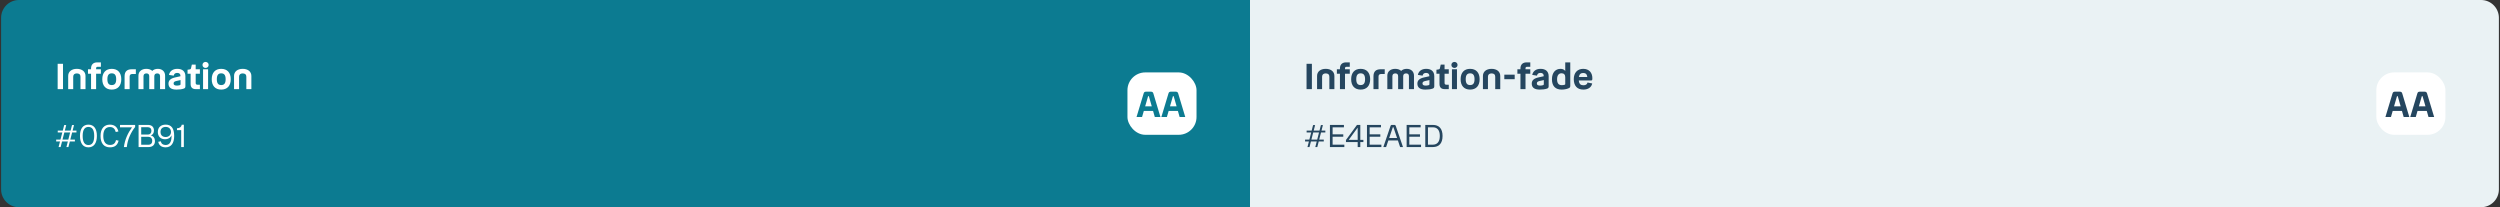
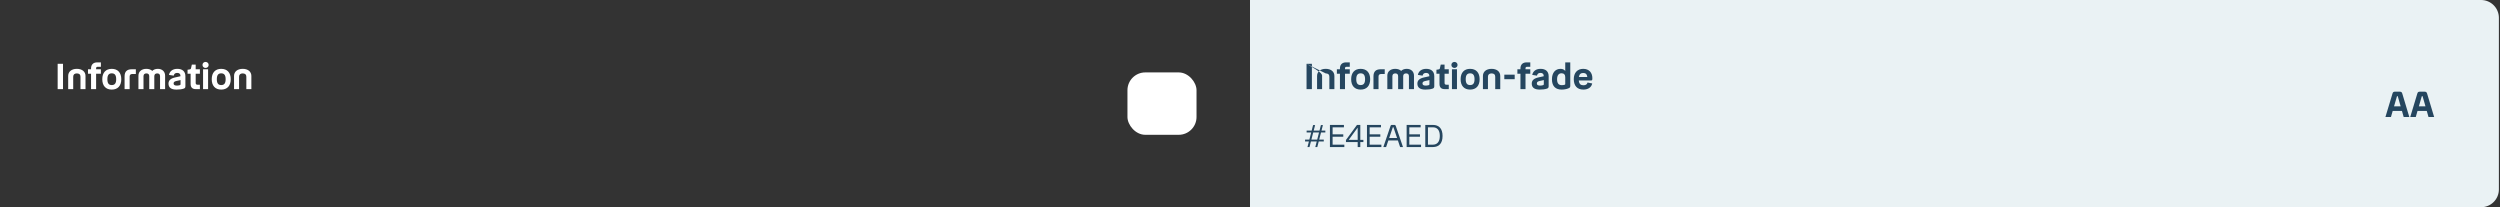
<svg xmlns="http://www.w3.org/2000/svg" width="1122" height="93" viewBox="0 0 1122 93" fill="none">
  <rect x="0" y="0" width="1122" height="93" fill="#333333" stroke="none" />
-   <path d="M0.5 8C0.5 3.582 4.082 0 8.5 0H561V93H8.5C4.082 93 0.5 89.418 0.5 85V8Z" fill="#0C7B91" />
  <path d="M25.876 28.64H28.276V40H25.876V28.64ZM34.488 32.944C33.448 32.944 32.856 33.456 32.856 34.432V40H30.6V34.08C30.6 32.144 32.136 30.896 34.488 30.896C36.84 30.896 38.376 32.144 38.376 34.08V40H36.12V34.432C36.12 33.456 35.544 32.944 34.488 32.944ZM39.489 33.088V31.088H40.864V30.656C40.864 29.008 41.889 28 43.584 28H45.281V29.984H43.809C43.344 29.984 43.136 30.208 43.136 30.672V31.088H45.281V33.088H43.136V40H40.864V33.088H39.489ZM50.159 40.208C47.471 40.208 45.903 38.496 45.903 35.552C45.903 32.624 47.471 30.896 50.159 30.896C52.863 30.896 54.431 32.624 54.431 35.552C54.431 38.496 52.863 40.208 50.159 40.208ZM50.159 38.176C51.487 38.176 52.143 37.408 52.143 35.552C52.143 33.712 51.487 32.912 50.159 32.912C48.831 32.912 48.191 33.712 48.191 35.552C48.191 37.408 48.831 38.176 50.159 38.176ZM60.969 31.088V33.216H59.321C58.585 33.216 58.185 33.616 58.185 34.352V40H55.913V34.272C55.913 32.016 57.081 31.088 59.113 31.088H60.969ZM65.716 32.944C64.883 32.944 64.403 33.376 64.403 34.192V40H62.132V33.968C62.132 32.096 63.539 30.896 65.7 30.896C66.803 30.896 67.716 31.232 68.34 31.824C68.915 31.232 69.779 30.896 70.82 30.896C72.787 30.896 74.1 32.096 74.1 33.968V40H71.828V34.192C71.828 33.376 71.412 32.944 70.547 32.944C69.731 32.944 69.251 33.376 69.251 34.208V40H66.98V34.208C66.98 33.376 66.564 32.944 65.716 32.944ZM83.207 38.688C83.207 39.296 82.999 39.584 82.487 39.76C81.591 40.08 80.502 40.208 79.174 40.208C76.838 40.208 75.623 39.296 75.623 37.536C75.623 36.032 76.599 35.168 78.79 34.704L80.983 34.224V33.984C80.983 33.184 80.439 32.72 79.543 32.72C78.63 32.72 78.15 33.104 77.959 33.952L75.831 33.616C76.183 31.92 77.526 30.896 79.575 30.896C81.782 30.896 83.207 31.984 83.207 34.224V38.688ZM77.91 37.424C77.91 38.096 78.343 38.416 79.398 38.416C79.862 38.416 80.311 38.336 80.695 38.224C80.951 38.144 81.031 38.032 81.031 37.776V35.936L79.142 36.352C78.294 36.544 77.91 36.848 77.91 37.424ZM87.822 33.088V37.232C87.822 37.744 88.078 38.016 88.59 38.016H89.71V40H87.822C86.35 40 85.55 39.216 85.55 37.712V33.088H84.174V31.296L85.054 31.168C85.486 31.104 85.63 31.008 85.726 30.64L86.094 29.008H87.822V31.088H89.71V33.088H87.822ZM92.255 30.496C91.455 30.496 90.879 29.904 90.879 29.152C90.879 28.368 91.455 27.792 92.255 27.792C93.055 27.792 93.647 28.368 93.647 29.152C93.647 29.904 93.055 30.496 92.255 30.496ZM91.135 31.088H93.391V40H91.135V31.088ZM99.284 40.208C96.596 40.208 95.028 38.496 95.028 35.552C95.028 32.624 96.596 30.896 99.284 30.896C101.988 30.896 103.556 32.624 103.556 35.552C103.556 38.496 101.988 40.208 99.284 40.208ZM99.284 38.176C100.612 38.176 101.268 37.408 101.268 35.552C101.268 33.712 100.612 32.912 99.284 32.912C97.956 32.912 97.316 33.712 97.316 35.552C97.316 37.408 97.956 38.176 99.284 38.176ZM108.926 32.944C107.886 32.944 107.294 33.456 107.294 34.432V40H105.038V34.08C105.038 32.144 106.574 30.896 108.926 30.896C111.278 30.896 112.814 32.144 112.814 34.08V40H110.558V34.432C110.558 33.456 109.982 32.944 108.926 32.944Z" fill="white" />
-   <path d="M26.292 66L26.936 63.494H25.214V62.64H27.146L27.958 59.462H25.914V58.608H28.182L28.812 56.116H29.722L29.092 58.608H31.696L32.326 56.116H33.222L32.592 58.608H34.314V59.462H32.368L31.556 62.64H33.614V63.494H31.346L30.702 66H29.806L30.45 63.494H27.846L27.202 66H26.292ZM28.056 62.64H30.66L31.472 59.462H28.868L28.056 62.64ZM39.675 66.126C37.309 66.126 35.895 64.348 35.895 60.988C35.895 57.67 37.309 55.934 39.689 55.934C42.069 55.934 43.483 57.67 43.483 60.974C43.483 64.348 42.069 66.126 39.675 66.126ZM39.689 65.09C41.313 65.09 42.279 63.872 42.279 60.988C42.279 58.146 41.313 56.97 39.689 56.97C38.079 56.97 37.099 58.146 37.099 60.988C37.099 63.872 38.079 65.09 39.689 65.09ZM53.144 59L51.954 59.252C51.576 57.754 50.736 57.012 49.322 57.012C47.474 57.012 46.354 58.286 46.354 61.016C46.354 63.704 47.488 65.048 49.378 65.048C50.876 65.048 51.744 64.334 52.052 62.864L53.228 63.13C52.738 65.16 51.52 66.126 49.35 66.126C46.662 66.126 45.122 64.334 45.122 61.016C45.122 57.74 46.718 55.934 49.322 55.934C51.338 55.934 52.654 56.97 53.144 59ZM60.648 56.998C58.673 59.518 57.273 62.584 56.91 66H55.608C56.028 62.682 57.343 59.784 59.248 57.138H53.858V56.06H60.648V56.998ZM62.197 66V56.06H66.439C68.12 56.06 69.1 57.026 69.1 58.58C69.1 59.672 68.582 60.47 67.686 60.792C68.876 61.086 69.547 62.01 69.547 63.326C69.547 64.964 68.525 66 66.663 66H62.197ZM66.299 57.082H63.373V60.372H66.51C67.364 60.372 67.951 59.714 67.951 58.72C67.951 57.67 67.335 57.082 66.299 57.082ZM66.608 61.408H63.373V64.964H66.523C67.713 64.964 68.316 64.292 68.316 63.242C68.316 62.052 67.588 61.408 66.608 61.408ZM78.17 61.03C78.17 64.334 76.77 66.126 74.32 66.126C72.458 66.126 71.324 65.202 71.016 63.634L72.178 63.424C72.346 64.46 73.13 65.076 74.334 65.076C76.014 65.076 76.98 63.788 76.98 61.296C76.98 61.086 76.98 60.904 76.966 60.722C76.504 61.912 75.342 62.5 74.11 62.5C72.066 62.5 70.834 61.226 70.834 59.238C70.834 57.152 72.22 55.934 74.362 55.934C76.896 55.934 78.17 57.572 78.17 61.03ZM74.376 56.956C72.92 56.956 72.038 57.796 72.038 59.21C72.038 60.638 72.92 61.492 74.376 61.492C75.622 61.492 76.742 60.68 76.742 59.238C76.742 57.978 75.916 56.956 74.376 56.956ZM82.511 55.976V66H81.321V58.398H79.431V57.572C80.495 57.558 81.391 57.068 81.559 55.976H82.511Z" fill="white" />
  <rect x="506" y="32.5" width="31" height="28" rx="8" fill="white" />
-   <path d="M520.8 52.5H518.272L517.504 49.796H513.344L512.56 52.5H510.08L513.264 41.956C513.44 41.348 513.744 41.14 514.416 41.14H516.464C517.104 41.14 517.44 41.332 517.632 41.956L520.8 52.5ZM515.232 43.3L513.952 47.716H516.912L515.648 43.3C515.616 43.188 515.584 43.14 515.472 43.14H515.408C515.312 43.14 515.264 43.188 515.232 43.3ZM531.941 52.5H529.413L528.645 49.796H524.485L523.701 52.5H521.221L524.405 41.956C524.581 41.348 524.885 41.14 525.557 41.14H527.605C528.245 41.14 528.581 41.332 528.773 41.956L531.941 52.5ZM526.373 43.3L525.093 47.716H528.053L526.789 43.3C526.757 43.188 526.725 43.14 526.613 43.14H526.549C526.453 43.14 526.405 43.188 526.373 43.3Z" fill="#0C7B91" />
  <path d="M561 0H1113.5C1117.92 0 1121.5 3.582 1121.5 8V85C1121.5 89.418 1117.92 93 1113.5 93H561V0Z" fill="#EAF2F4" />
-   <path d="M586.376 28.64H588.776V40H586.376V28.64ZM594.988 32.944C593.948 32.944 593.356 33.456 593.356 34.432V40H591.1V34.08C591.1 32.144 592.636 30.896 594.988 30.896C597.34 30.896 598.876 32.144 598.876 34.08V40H596.62V34.432C596.62 33.456 596.044 32.944 594.988 32.944ZM599.989 33.088V31.088H601.365V30.656C601.365 29.008 602.389 28 604.085 28H605.781V29.984H604.309C603.845 29.984 603.637 30.208 603.637 30.672V31.088H605.781V33.088H603.637V40H601.365V33.088H599.989ZM610.659 40.208C607.971 40.208 606.403 38.496 606.403 35.552C606.403 32.624 607.971 30.896 610.659 30.896C613.363 30.896 614.931 32.624 614.931 35.552C614.931 38.496 613.363 40.208 610.659 40.208ZM610.659 38.176C611.987 38.176 612.643 37.408 612.643 35.552C612.643 33.712 611.987 32.912 610.659 32.912C609.331 32.912 608.691 33.712 608.691 35.552C608.691 37.408 609.331 38.176 610.659 38.176ZM621.469 31.088V33.216H619.821C619.085 33.216 618.685 33.616 618.685 34.352V40H616.413V34.272C616.413 32.016 617.581 31.088 619.613 31.088H621.469ZM626.216 32.944C625.384 32.944 624.904 33.376 624.904 34.192V40H622.632V33.968C622.632 32.096 624.039 30.896 626.2 30.896C627.304 30.896 628.216 31.232 628.84 31.824C629.416 31.232 630.28 30.896 631.32 30.896C633.288 30.896 634.6 32.096 634.6 33.968V40H632.328V34.192C632.328 33.376 631.912 32.944 631.048 32.944C630.232 32.944 629.752 33.376 629.752 34.208V40H627.48V34.208C627.48 33.376 627.064 32.944 626.216 32.944ZM643.707 38.688C643.707 39.296 643.499 39.584 642.987 39.76C642.091 40.08 641.003 40.208 639.674 40.208C637.339 40.208 636.123 39.296 636.123 37.536C636.123 36.032 637.099 35.168 639.291 34.704L641.483 34.224V33.984C641.483 33.184 640.939 32.72 640.043 32.72C639.131 32.72 638.651 33.104 638.459 33.952L636.331 33.616C636.683 31.92 638.027 30.896 640.075 30.896C642.283 30.896 643.707 31.984 643.707 34.224V38.688ZM638.411 37.424C638.411 38.096 638.843 38.416 639.899 38.416C640.363 38.416 640.811 38.336 641.195 38.224C641.451 38.144 641.531 38.032 641.531 37.776V35.936L639.643 36.352C638.795 36.544 638.411 36.848 638.411 37.424ZM648.322 33.088V37.232C648.322 37.744 648.578 38.016 649.09 38.016H650.21V40H648.322C646.85 40 646.05 39.216 646.05 37.712V33.088H644.674V31.296L645.554 31.168C645.986 31.104 646.13 31.008 646.226 30.64L646.594 29.008H648.322V31.088H650.21V33.088H648.322ZM652.755 30.496C651.955 30.496 651.379 29.904 651.379 29.152C651.379 28.368 651.955 27.792 652.755 27.792C653.555 27.792 654.147 28.368 654.147 29.152C654.147 29.904 653.555 30.496 652.755 30.496ZM651.635 31.088H653.891V40H651.635V31.088ZM659.784 40.208C657.096 40.208 655.528 38.496 655.528 35.552C655.528 32.624 657.096 30.896 659.784 30.896C662.488 30.896 664.056 32.624 664.056 35.552C664.056 38.496 662.488 40.208 659.784 40.208ZM659.784 38.176C661.112 38.176 661.768 37.408 661.768 35.552C661.768 33.712 661.112 32.912 659.784 32.912C658.456 32.912 657.816 33.712 657.816 35.552C657.816 37.408 658.456 38.176 659.784 38.176ZM669.426 32.944C668.386 32.944 667.794 33.456 667.794 34.432V40H665.538V34.08C665.538 32.144 667.074 30.896 669.426 30.896C671.778 30.896 673.314 32.144 673.314 34.08V40H671.058V34.432C671.058 33.456 670.482 32.944 669.426 32.944ZM675.135 35.552V33.52H679.791V35.552H675.135ZM681.004 33.088V31.088H682.38V30.656C682.38 29.008 683.404 28 685.1 28H686.796V29.984H685.324C684.86 29.984 684.652 30.208 684.652 30.672V31.088H686.796V33.088H684.652V40H682.38V33.088H681.004ZM695.035 38.688C695.035 39.296 694.827 39.584 694.315 39.76C693.419 40.08 692.331 40.208 691.003 40.208C688.667 40.208 687.451 39.296 687.451 37.536C687.451 36.032 688.427 35.168 690.619 34.704L692.811 34.224V33.984C692.811 33.184 692.267 32.72 691.371 32.72C690.459 32.72 689.979 33.104 689.787 33.952L687.659 33.616C688.011 31.92 689.355 30.896 691.403 30.896C693.611 30.896 695.035 31.984 695.035 34.224V38.688ZM689.739 37.424C689.739 38.096 690.171 38.416 691.227 38.416C691.691 38.416 692.139 38.336 692.523 38.224C692.779 38.144 692.859 38.032 692.859 37.776V35.936L690.971 36.352C690.123 36.544 689.739 36.848 689.739 37.424ZM704.049 39.584C703.153 40.032 701.777 40.208 700.881 40.208C698.241 40.208 696.513 38.8 696.513 35.6C696.513 32.608 698.049 30.896 700.385 30.896C701.313 30.896 702.017 31.232 702.481 31.856V28H704.737V38.528C704.737 39.216 704.465 39.392 704.049 39.584ZM698.817 35.568C698.817 37.312 699.457 38.224 700.945 38.224C701.457 38.224 701.873 38.128 702.129 38.064C702.449 37.968 702.481 37.936 702.481 37.664V34.608C702.481 33.504 701.873 32.88 700.817 32.88C699.505 32.88 698.817 33.904 698.817 35.568ZM710.662 38.272C711.75 38.272 712.358 37.76 712.47 37.024L714.582 37.456C714.246 39.152 712.806 40.208 710.582 40.208C707.83 40.208 706.31 38.48 706.31 35.52C706.31 32.688 707.91 30.896 710.566 30.896C713.254 30.896 714.646 32.72 714.646 35.04C714.646 35.808 714.598 36.112 714.134 36.112H708.566C708.694 37.728 709.446 38.272 710.662 38.272ZM710.566 32.752C709.51 32.752 708.822 33.232 708.598 34.544H712.39C712.246 33.312 711.638 32.752 710.566 32.752Z" fill="#25465F" />
+   <path d="M586.376 28.64H588.776V40H586.376V28.64ZC593.948 32.944 593.356 33.456 593.356 34.432V40H591.1V34.08C591.1 32.144 592.636 30.896 594.988 30.896C597.34 30.896 598.876 32.144 598.876 34.08V40H596.62V34.432C596.62 33.456 596.044 32.944 594.988 32.944ZM599.989 33.088V31.088H601.365V30.656C601.365 29.008 602.389 28 604.085 28H605.781V29.984H604.309C603.845 29.984 603.637 30.208 603.637 30.672V31.088H605.781V33.088H603.637V40H601.365V33.088H599.989ZM610.659 40.208C607.971 40.208 606.403 38.496 606.403 35.552C606.403 32.624 607.971 30.896 610.659 30.896C613.363 30.896 614.931 32.624 614.931 35.552C614.931 38.496 613.363 40.208 610.659 40.208ZM610.659 38.176C611.987 38.176 612.643 37.408 612.643 35.552C612.643 33.712 611.987 32.912 610.659 32.912C609.331 32.912 608.691 33.712 608.691 35.552C608.691 37.408 609.331 38.176 610.659 38.176ZM621.469 31.088V33.216H619.821C619.085 33.216 618.685 33.616 618.685 34.352V40H616.413V34.272C616.413 32.016 617.581 31.088 619.613 31.088H621.469ZM626.216 32.944C625.384 32.944 624.904 33.376 624.904 34.192V40H622.632V33.968C622.632 32.096 624.039 30.896 626.2 30.896C627.304 30.896 628.216 31.232 628.84 31.824C629.416 31.232 630.28 30.896 631.32 30.896C633.288 30.896 634.6 32.096 634.6 33.968V40H632.328V34.192C632.328 33.376 631.912 32.944 631.048 32.944C630.232 32.944 629.752 33.376 629.752 34.208V40H627.48V34.208C627.48 33.376 627.064 32.944 626.216 32.944ZM643.707 38.688C643.707 39.296 643.499 39.584 642.987 39.76C642.091 40.08 641.003 40.208 639.674 40.208C637.339 40.208 636.123 39.296 636.123 37.536C636.123 36.032 637.099 35.168 639.291 34.704L641.483 34.224V33.984C641.483 33.184 640.939 32.72 640.043 32.72C639.131 32.72 638.651 33.104 638.459 33.952L636.331 33.616C636.683 31.92 638.027 30.896 640.075 30.896C642.283 30.896 643.707 31.984 643.707 34.224V38.688ZM638.411 37.424C638.411 38.096 638.843 38.416 639.899 38.416C640.363 38.416 640.811 38.336 641.195 38.224C641.451 38.144 641.531 38.032 641.531 37.776V35.936L639.643 36.352C638.795 36.544 638.411 36.848 638.411 37.424ZM648.322 33.088V37.232C648.322 37.744 648.578 38.016 649.09 38.016H650.21V40H648.322C646.85 40 646.05 39.216 646.05 37.712V33.088H644.674V31.296L645.554 31.168C645.986 31.104 646.13 31.008 646.226 30.64L646.594 29.008H648.322V31.088H650.21V33.088H648.322ZM652.755 30.496C651.955 30.496 651.379 29.904 651.379 29.152C651.379 28.368 651.955 27.792 652.755 27.792C653.555 27.792 654.147 28.368 654.147 29.152C654.147 29.904 653.555 30.496 652.755 30.496ZM651.635 31.088H653.891V40H651.635V31.088ZM659.784 40.208C657.096 40.208 655.528 38.496 655.528 35.552C655.528 32.624 657.096 30.896 659.784 30.896C662.488 30.896 664.056 32.624 664.056 35.552C664.056 38.496 662.488 40.208 659.784 40.208ZM659.784 38.176C661.112 38.176 661.768 37.408 661.768 35.552C661.768 33.712 661.112 32.912 659.784 32.912C658.456 32.912 657.816 33.712 657.816 35.552C657.816 37.408 658.456 38.176 659.784 38.176ZM669.426 32.944C668.386 32.944 667.794 33.456 667.794 34.432V40H665.538V34.08C665.538 32.144 667.074 30.896 669.426 30.896C671.778 30.896 673.314 32.144 673.314 34.08V40H671.058V34.432C671.058 33.456 670.482 32.944 669.426 32.944ZM675.135 35.552V33.52H679.791V35.552H675.135ZM681.004 33.088V31.088H682.38V30.656C682.38 29.008 683.404 28 685.1 28H686.796V29.984H685.324C684.86 29.984 684.652 30.208 684.652 30.672V31.088H686.796V33.088H684.652V40H682.38V33.088H681.004ZM695.035 38.688C695.035 39.296 694.827 39.584 694.315 39.76C693.419 40.08 692.331 40.208 691.003 40.208C688.667 40.208 687.451 39.296 687.451 37.536C687.451 36.032 688.427 35.168 690.619 34.704L692.811 34.224V33.984C692.811 33.184 692.267 32.72 691.371 32.72C690.459 32.72 689.979 33.104 689.787 33.952L687.659 33.616C688.011 31.92 689.355 30.896 691.403 30.896C693.611 30.896 695.035 31.984 695.035 34.224V38.688ZM689.739 37.424C689.739 38.096 690.171 38.416 691.227 38.416C691.691 38.416 692.139 38.336 692.523 38.224C692.779 38.144 692.859 38.032 692.859 37.776V35.936L690.971 36.352C690.123 36.544 689.739 36.848 689.739 37.424ZM704.049 39.584C703.153 40.032 701.777 40.208 700.881 40.208C698.241 40.208 696.513 38.8 696.513 35.6C696.513 32.608 698.049 30.896 700.385 30.896C701.313 30.896 702.017 31.232 702.481 31.856V28H704.737V38.528C704.737 39.216 704.465 39.392 704.049 39.584ZM698.817 35.568C698.817 37.312 699.457 38.224 700.945 38.224C701.457 38.224 701.873 38.128 702.129 38.064C702.449 37.968 702.481 37.936 702.481 37.664V34.608C702.481 33.504 701.873 32.88 700.817 32.88C699.505 32.88 698.817 33.904 698.817 35.568ZM710.662 38.272C711.75 38.272 712.358 37.76 712.47 37.024L714.582 37.456C714.246 39.152 712.806 40.208 710.582 40.208C707.83 40.208 706.31 38.48 706.31 35.52C706.31 32.688 707.91 30.896 710.566 30.896C713.254 30.896 714.646 32.72 714.646 35.04C714.646 35.808 714.598 36.112 714.134 36.112H708.566C708.694 37.728 709.446 38.272 710.662 38.272ZM710.566 32.752C709.51 32.752 708.822 33.232 708.598 34.544H712.39C712.246 33.312 711.638 32.752 710.566 32.752Z" fill="#25465F" />
  <path d="M586.792 66L587.436 63.494H585.714V62.64H587.646L588.458 59.462H586.414V58.608H588.682L589.312 56.116H590.222L589.592 58.608H592.196L592.826 56.116H593.722L593.092 58.608H594.814V59.462H592.868L592.056 62.64H594.114V63.494H591.846L591.202 66H590.306L590.95 63.494H588.346L587.702 66H586.792ZM588.556 62.64H591.16L591.972 59.462H589.368L588.556 62.64ZM596.871 66V56.06H603.157V57.138H598.075V60.288H602.863V61.366H598.075V64.922H603.339V66H596.871ZM610.503 66H609.327V63.774H604.063V62.836L609.019 56.06H610.503V62.766H611.889V63.774H610.503V66ZM605.309 62.766H609.327V57.278L605.309 62.766ZM613.496 66V56.06H619.782V57.138H614.7V60.288H619.488V61.366H614.7V64.922H619.964V66H613.496ZM629.661 66H628.373L627.379 63.032H623.095L622.087 66H620.841L624.047 56.578C624.173 56.186 624.355 56.06 624.747 56.06H625.741C626.119 56.06 626.301 56.186 626.441 56.578L629.661 66ZM625.055 57.236L623.473 61.926H627.001L625.419 57.236C625.377 57.11 625.363 57.082 625.279 57.082H625.209C625.125 57.082 625.097 57.11 625.055 57.236ZM631.297 66V56.06H637.583V57.138H632.501V60.288H637.289V61.366H632.501V64.922H637.765V66H631.297ZM639.664 56.06H643.066C645.81 56.06 647.42 57.698 647.42 61.016C647.42 64.348 645.81 66 643.066 66H639.664V56.06ZM643.038 57.138H640.868V64.922H643.038C644.998 64.922 646.188 63.662 646.188 61.016C646.188 58.356 645.012 57.138 643.038 57.138Z" fill="#25465F" />
-   <rect x="1066.5" y="32.5" width="31" height="28" rx="8" fill="white" />
  <path d="M1081.3 52.5H1078.77L1078 49.796H1073.84L1073.06 52.5H1070.58L1073.76 41.956C1073.94 41.348 1074.24 41.14 1074.92 41.14H1076.96C1077.6 41.14 1077.94 41.332 1078.13 41.956L1081.3 52.5ZM1075.73 43.3L1074.45 47.716H1077.41L1076.15 43.3C1076.12 43.188 1076.08 43.14 1075.97 43.14H1075.91C1075.81 43.14 1075.76 43.188 1075.73 43.3ZM1092.44 52.5H1089.91L1089.14 49.796H1084.98L1084.2 52.5H1081.72L1084.9 41.956C1085.08 41.348 1085.38 41.14 1086.06 41.14H1088.1C1088.74 41.14 1089.08 41.332 1089.27 41.956L1092.44 52.5ZM1086.87 43.3L1085.59 47.716H1088.55L1087.29 43.3C1087.26 43.188 1087.22 43.14 1087.11 43.14H1087.05C1086.95 43.14 1086.9 43.188 1086.87 43.3Z" fill="#25465F" />
</svg>